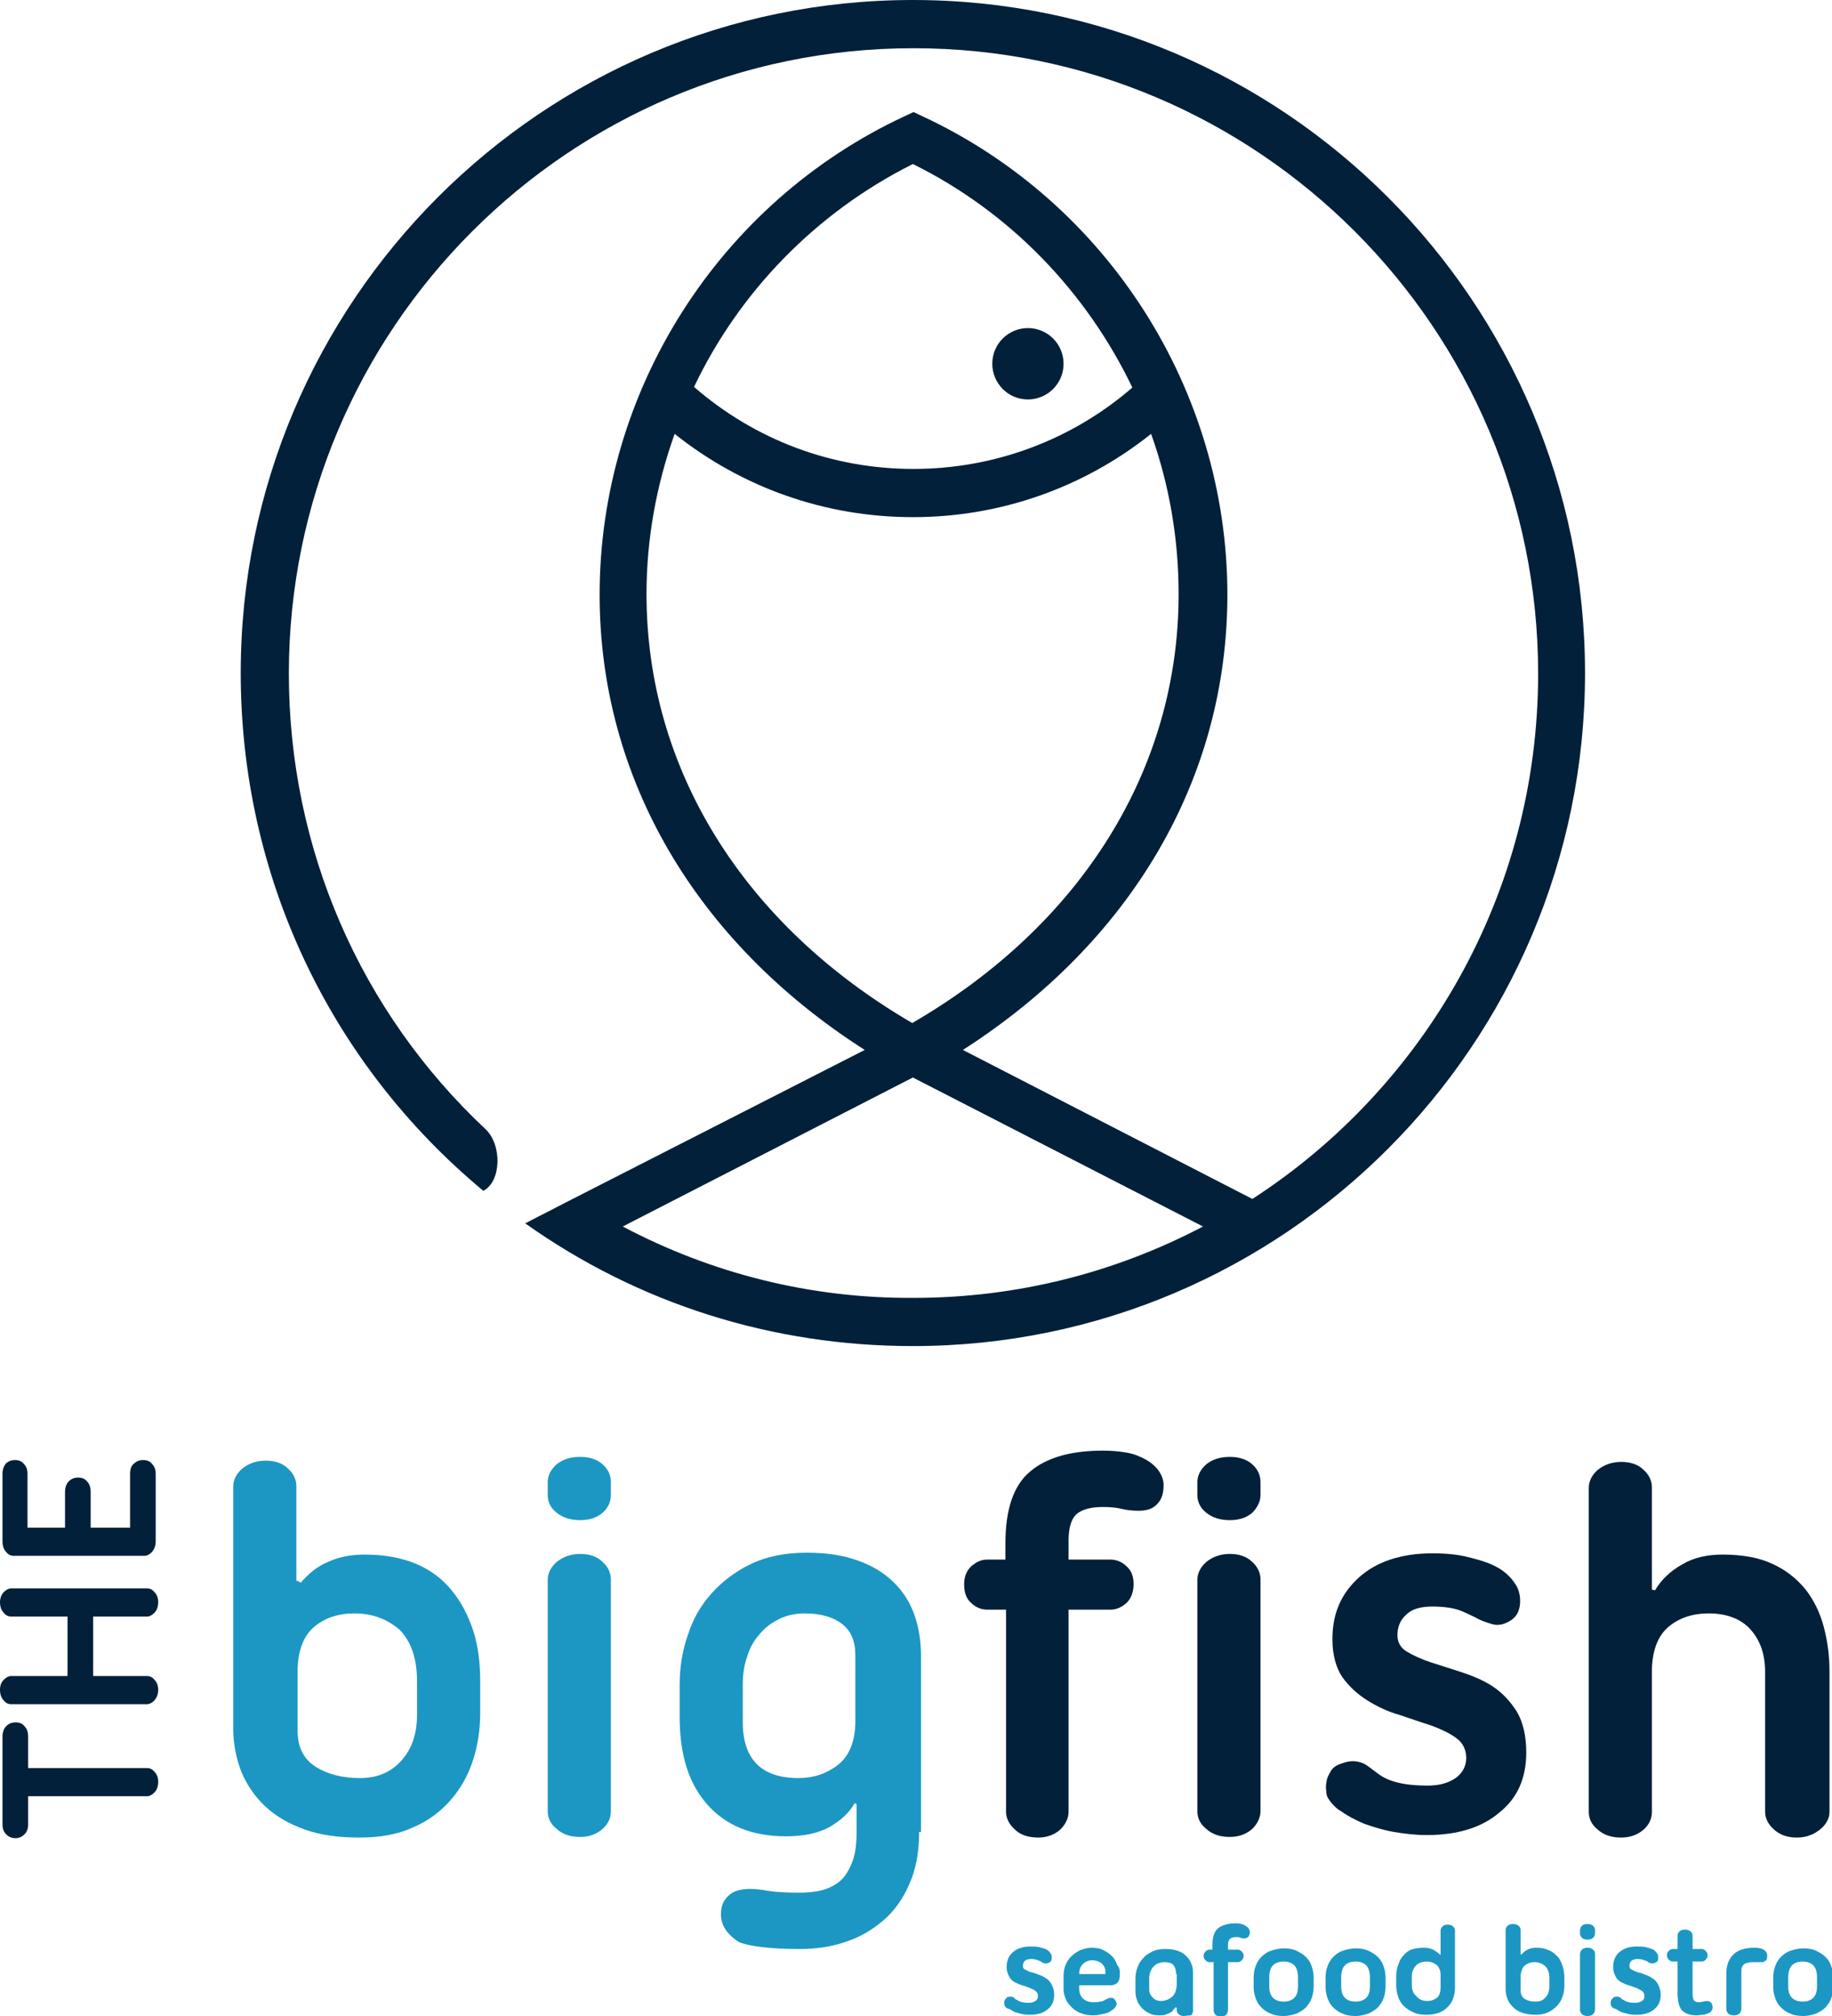
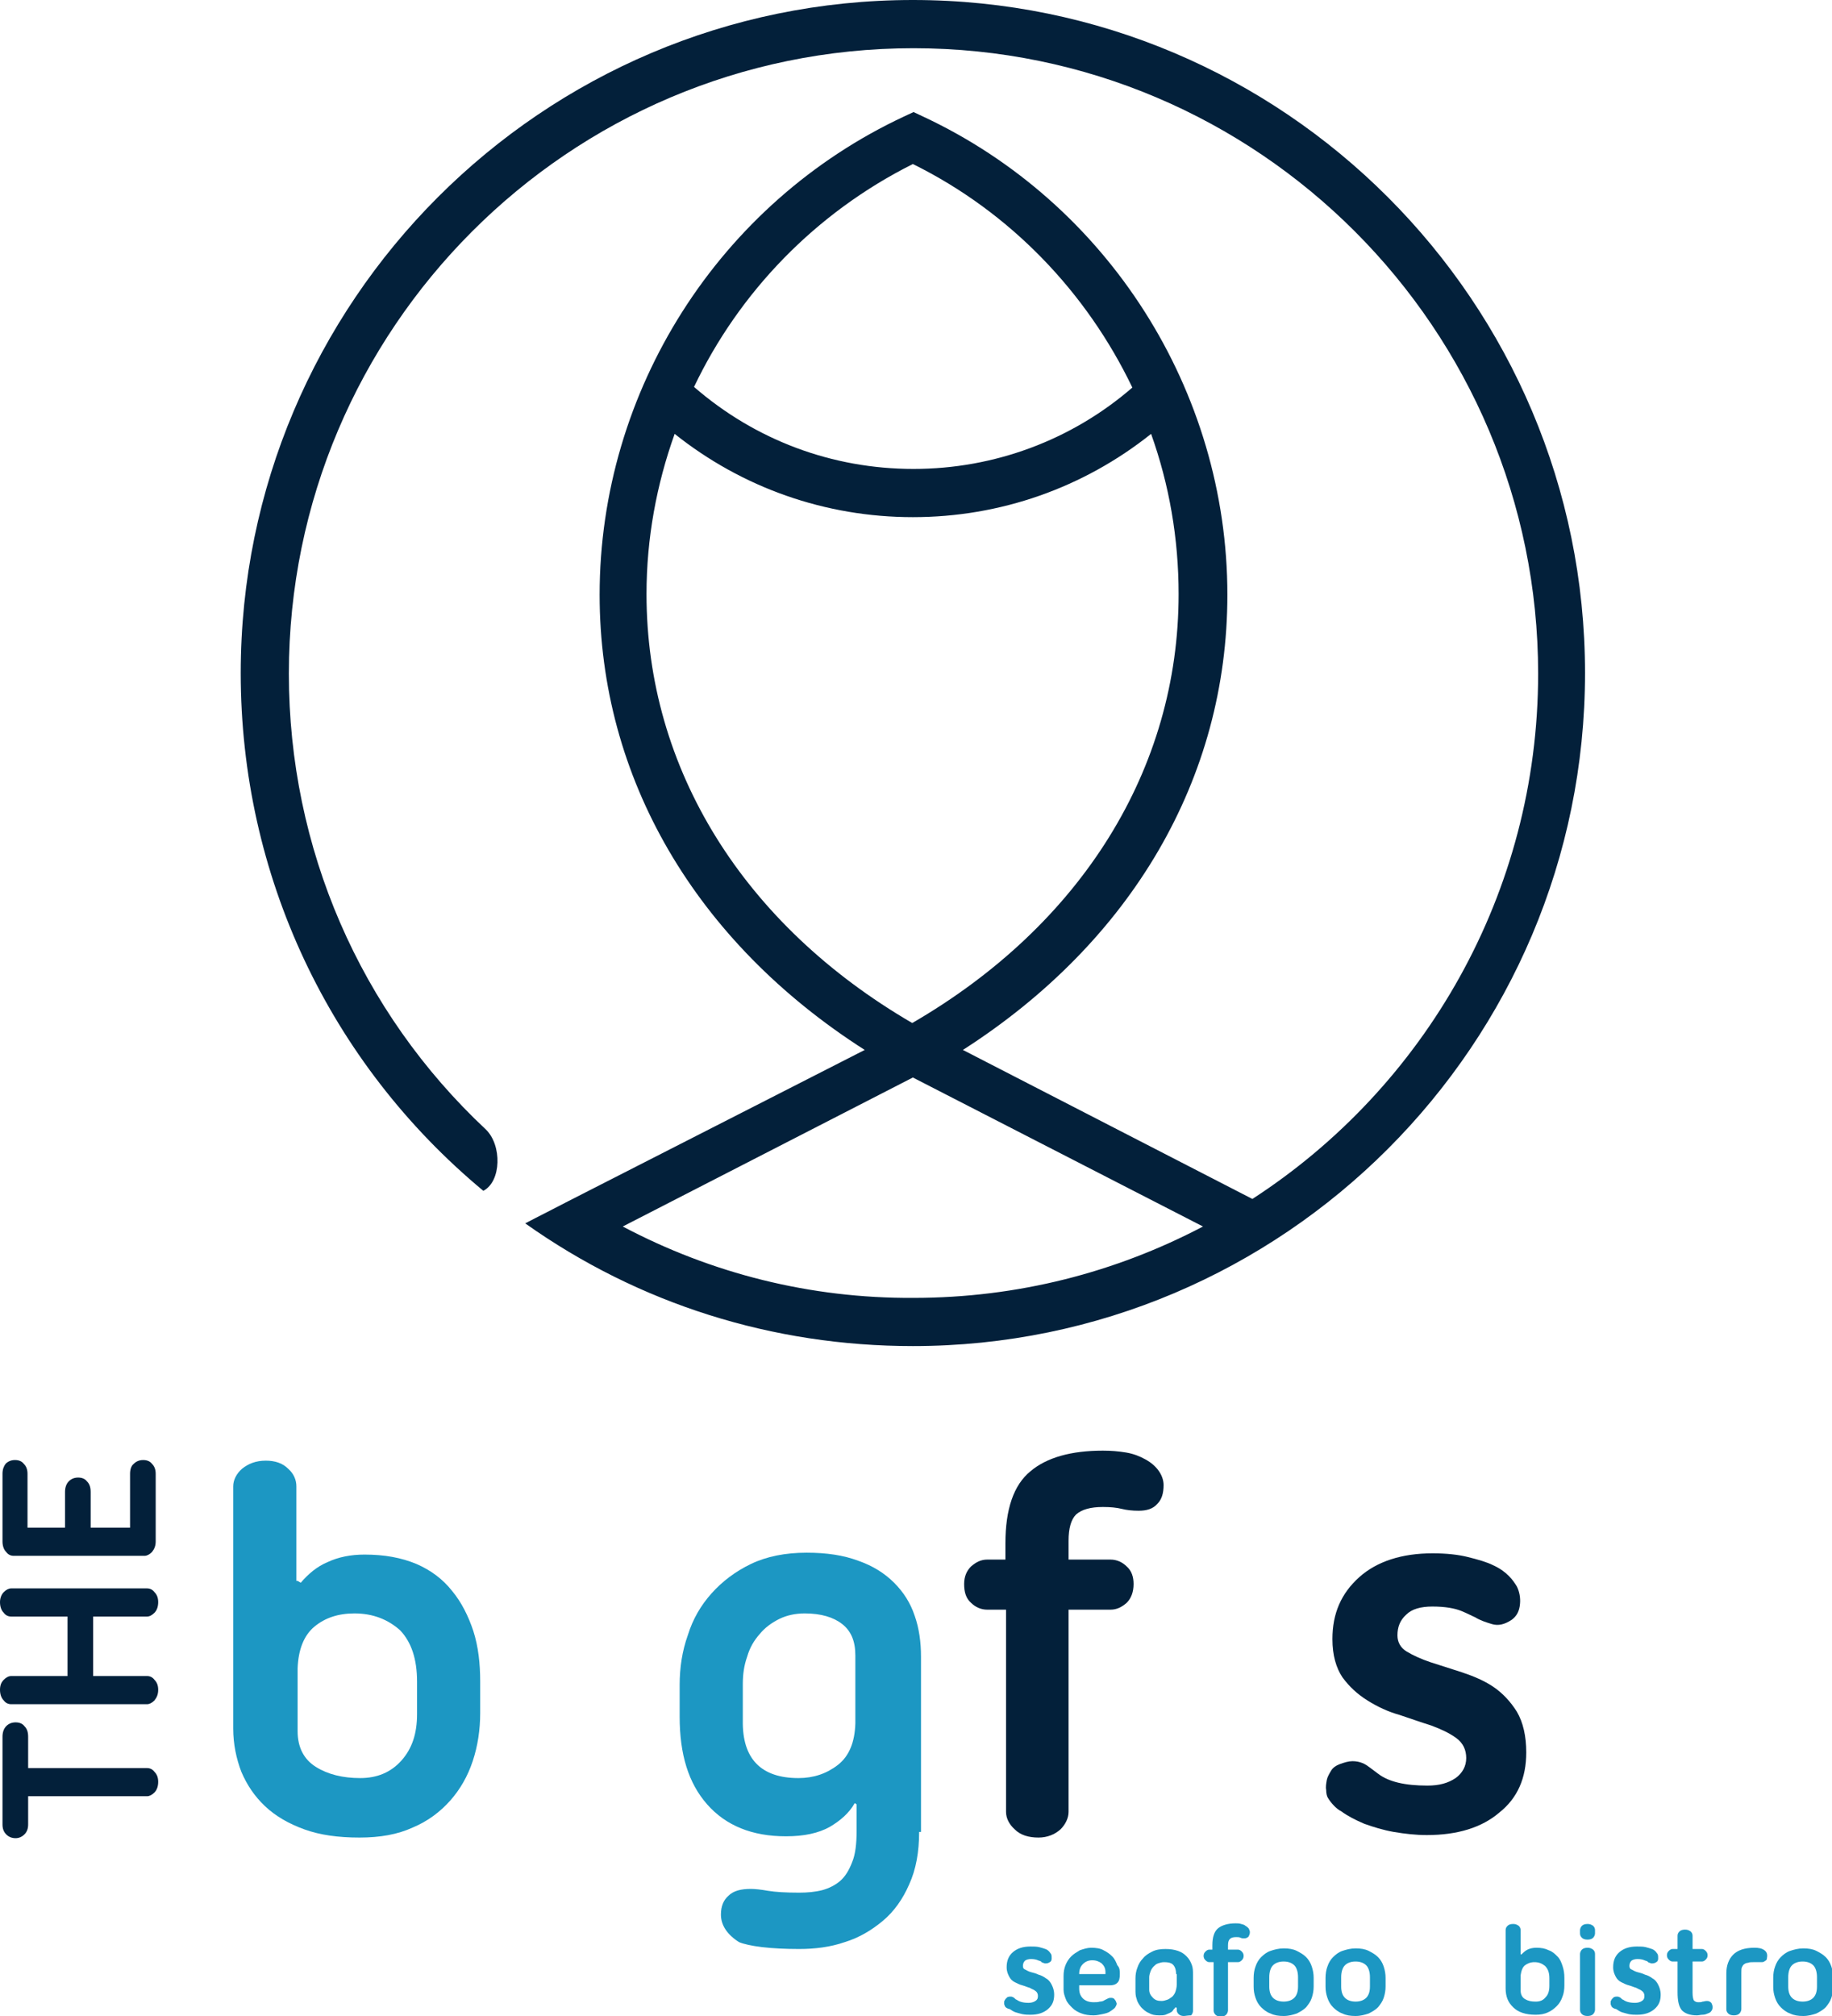
<svg xmlns="http://www.w3.org/2000/svg" width="130" height="143" viewBox="0 0 130 143" fill="none">
  <g clip-path="url(#clip0)">
-     <path d="M75.471 25.802C75.471 27.224 74.317 28.334 72.942 28.334C71.522 28.334 70.413 27.179 70.413 25.802C70.413 24.381 71.567 23.271 72.942 23.271C74.317 23.271 75.471 24.381 75.471 25.802Z" fill="#03203A" />
    <path d="M64.778 0C38.468 0 17.082 21.406 17.082 47.741C17.082 62.041 23.338 75.364 34.297 84.468C35.584 83.802 35.628 81.226 34.474 80.115C25.556 71.766 20.498 60.175 20.498 47.785C20.498 23.315 40.375 3.42 64.823 3.42C89.27 3.42 109.147 23.315 109.147 47.785C109.147 63.373 101.072 77.14 88.87 85.045L68.328 74.475C80.307 66.793 87.096 55.202 87.096 42.189C87.096 27.712 78.621 14.389 65.488 8.26L64.823 7.949L64.157 8.26C51.024 14.389 42.55 27.712 42.55 42.189C42.55 55.157 49.338 66.793 61.362 74.475L40.375 85.178C39.621 85.578 38.024 86.377 37.27 86.777C45.345 92.506 54.84 95.481 64.778 95.481C91.089 95.481 112.474 74.076 112.474 47.741C112.474 21.406 91.089 0 64.778 0ZM64.778 11.635C71.7 15.055 77.113 20.739 80.352 27.49C76.048 31.22 70.546 33.263 64.823 33.263C59.055 33.263 53.597 31.22 49.249 27.445C52.444 20.739 57.857 15.099 64.778 11.635ZM45.877 42.145C45.877 38.193 46.587 34.373 47.874 30.776C52.666 34.595 58.567 36.683 64.778 36.683C70.99 36.683 76.891 34.595 81.683 30.776C82.969 34.373 83.635 38.193 83.635 42.145C83.635 54.535 76.758 65.594 64.734 72.566C52.754 65.594 45.877 54.535 45.877 42.145ZM44.191 86.999L64.778 76.43L85.365 86.999C79.198 90.241 72.232 92.062 64.823 92.062C57.502 92.106 50.492 90.33 44.191 86.999Z" fill="#03203A" />
    <path d="M21.119 112.135L21.341 112.268C21.874 111.647 22.495 111.114 23.249 110.803C24.003 110.448 24.891 110.27 25.867 110.27C27.287 110.27 28.485 110.492 29.55 110.936C30.57 111.38 31.413 112.002 32.079 112.846C32.744 113.645 33.232 114.622 33.587 115.688C33.942 116.798 34.075 117.997 34.075 119.285V121.506C34.075 122.705 33.898 123.859 33.543 124.925C33.188 125.991 32.655 126.924 31.945 127.723C31.236 128.522 30.348 129.189 29.283 129.633C28.218 130.121 26.976 130.343 25.512 130.343C24.003 130.343 22.717 130.166 21.608 129.766C20.498 129.366 19.567 128.833 18.812 128.123C18.058 127.412 17.526 126.613 17.126 125.68C16.771 124.748 16.55 123.726 16.55 122.616V105.429C16.55 104.985 16.771 104.541 17.171 104.186C17.614 103.83 18.147 103.608 18.857 103.608C19.522 103.608 20.055 103.786 20.454 104.186C20.853 104.541 21.031 104.985 21.031 105.429V112.135H21.119ZM25.157 114.444C24.003 114.444 23.072 114.755 22.317 115.377C21.563 115.999 21.164 117.02 21.119 118.353V122.794C21.119 123.948 21.563 124.792 22.406 125.325C23.249 125.858 24.314 126.124 25.556 126.124C26.754 126.124 27.73 125.725 28.485 124.881C29.239 124.037 29.594 122.971 29.594 121.594V119.285C29.594 117.686 29.195 116.487 28.396 115.644C27.553 114.889 26.488 114.444 25.157 114.444Z" fill="#1C97C3" />
-     <path d="M38.867 105.118C38.867 104.674 39.089 104.23 39.488 103.875C39.932 103.519 40.464 103.342 41.174 103.342C41.84 103.342 42.372 103.519 42.771 103.875C43.171 104.23 43.348 104.674 43.348 105.118V106.051C43.348 106.495 43.171 106.939 42.771 107.294C42.372 107.65 41.84 107.827 41.174 107.827C40.464 107.827 39.932 107.65 39.488 107.294C39.044 106.939 38.867 106.495 38.867 106.051V105.118ZM38.867 112.046C38.867 111.602 39.089 111.158 39.488 110.803C39.932 110.447 40.464 110.225 41.174 110.225C41.84 110.225 42.372 110.403 42.771 110.803C43.171 111.158 43.348 111.602 43.348 112.046V128.478C43.348 128.922 43.171 129.366 42.771 129.721C42.372 130.077 41.84 130.299 41.174 130.299C40.464 130.299 39.932 130.121 39.488 129.721C39.044 129.366 38.867 128.922 38.867 128.478V112.046Z" fill="#1C97C3" />
    <path d="M65.222 129.944C65.222 131.365 65 132.608 64.512 133.674C64.068 134.695 63.447 135.584 62.648 136.25C61.85 136.916 60.962 137.449 59.942 137.76C58.922 138.115 57.812 138.248 56.703 138.248C55.727 138.248 54.84 138.204 54.085 138.115C53.331 138.026 52.754 137.893 52.444 137.76C51.601 137.227 51.157 136.561 51.157 135.806C51.157 135.228 51.334 134.784 51.689 134.473C52.044 134.118 52.577 133.985 53.287 133.985C53.553 133.985 53.997 134.029 54.485 134.118C55.017 134.207 55.771 134.251 56.703 134.251C57.28 134.251 57.812 134.207 58.345 134.074C58.833 133.94 59.276 133.718 59.631 133.408C59.986 133.097 60.252 132.653 60.474 132.075C60.696 131.542 60.785 130.787 60.785 129.899V127.99L60.652 127.901C60.252 128.611 59.631 129.144 58.877 129.588C58.078 130.032 57.058 130.254 55.771 130.254C53.375 130.254 51.512 129.499 50.181 127.99C48.85 126.48 48.229 124.437 48.229 121.772V119.507C48.229 118.308 48.406 117.109 48.805 115.999C49.16 114.844 49.737 113.867 50.491 113.023C51.246 112.18 52.177 111.469 53.287 110.936C54.396 110.403 55.727 110.137 57.236 110.137C58.655 110.137 59.853 110.314 60.918 110.714C61.938 111.069 62.782 111.602 63.447 112.268C64.113 112.935 64.601 113.69 64.911 114.622C65.222 115.51 65.355 116.487 65.355 117.509V129.944H65.222ZM56.659 126.124C57.724 126.124 58.655 125.813 59.454 125.192C60.252 124.57 60.652 123.593 60.696 122.261V117.42C60.696 116.399 60.386 115.688 59.764 115.199C59.143 114.711 58.256 114.444 57.102 114.444C56.437 114.444 55.816 114.578 55.283 114.844C54.751 115.111 54.263 115.466 53.908 115.91C53.508 116.354 53.198 116.887 53.02 117.509C52.799 118.131 52.71 118.752 52.71 119.463V122.039C52.666 124.748 53.997 126.124 56.659 126.124Z" fill="#1C97C3" />
    <path d="M71.345 110.625V109.471C71.345 107.072 71.921 105.34 73.12 104.363C74.273 103.386 76.003 102.898 78.266 102.898C78.843 102.898 79.375 102.942 79.908 103.031C80.44 103.12 80.884 103.298 81.283 103.52C81.683 103.742 81.993 104.008 82.215 104.319C82.437 104.63 82.57 104.985 82.57 105.34C82.57 105.918 82.437 106.362 82.126 106.673C81.816 107.028 81.372 107.161 80.795 107.161C80.352 107.161 79.952 107.117 79.597 107.028C79.242 106.939 78.799 106.895 78.266 106.895C77.379 106.895 76.758 107.072 76.358 107.428C76.003 107.783 75.826 108.405 75.826 109.293V110.625H78.799C79.242 110.625 79.642 110.803 79.952 111.114C80.307 111.425 80.44 111.869 80.44 112.357C80.44 112.935 80.263 113.379 79.952 113.69C79.597 114 79.242 114.178 78.799 114.178H75.826V128.522C75.826 128.967 75.604 129.411 75.249 129.766C74.85 130.121 74.317 130.343 73.696 130.343C72.986 130.343 72.41 130.166 72.01 129.766C71.611 129.411 71.389 128.967 71.389 128.522V114.178H70.058C69.614 114.178 69.215 114 68.904 113.69C68.549 113.379 68.416 112.935 68.416 112.357C68.416 111.824 68.594 111.425 68.904 111.114C69.259 110.803 69.614 110.625 70.058 110.625H71.345Z" fill="#03203A" />
-     <path d="M84.966 105.118C84.966 104.674 85.188 104.23 85.587 103.875C86.031 103.519 86.563 103.342 87.273 103.342C87.939 103.342 88.471 103.519 88.87 103.875C89.27 104.23 89.447 104.674 89.447 105.118V106.051C89.447 106.495 89.225 106.939 88.87 107.294C88.471 107.65 87.939 107.827 87.273 107.827C86.563 107.827 86.031 107.65 85.587 107.294C85.143 106.939 84.966 106.495 84.966 106.051V105.118ZM84.966 112.046C84.966 111.602 85.188 111.158 85.587 110.803C86.031 110.447 86.563 110.225 87.273 110.225C87.939 110.225 88.471 110.403 88.87 110.803C89.27 111.158 89.447 111.602 89.447 112.046V128.478C89.447 128.922 89.225 129.366 88.87 129.721C88.471 130.077 87.939 130.299 87.273 130.299C86.563 130.299 86.031 130.121 85.587 129.721C85.143 129.366 84.966 128.922 84.966 128.478V112.046Z" fill="#03203A" />
    <path d="M94.239 127.545C94.15 127.412 94.106 127.19 94.106 126.968C94.061 126.746 94.106 126.524 94.15 126.258C94.195 126.036 94.328 125.813 94.461 125.591C94.594 125.369 94.816 125.236 95.037 125.147C95.392 125.014 95.703 124.925 95.969 124.925C96.236 124.925 96.457 124.97 96.679 125.058C96.901 125.147 97.079 125.281 97.256 125.414C97.433 125.547 97.611 125.68 97.788 125.813C98.543 126.391 99.696 126.657 101.293 126.657C102.136 126.657 102.758 126.48 103.29 126.124C103.778 125.769 104.044 125.281 104.044 124.703C104.044 124.126 103.822 123.637 103.334 123.282C102.846 122.927 102.27 122.66 101.56 122.394C100.85 122.172 100.096 121.905 99.297 121.639C98.498 121.417 97.744 121.062 97.034 120.617C96.324 120.173 95.747 119.64 95.259 118.974C94.816 118.308 94.549 117.42 94.549 116.265C94.549 114.445 95.171 113.023 96.457 111.869C97.7 110.758 99.474 110.181 101.648 110.181C102.625 110.181 103.468 110.27 104.177 110.448C104.887 110.625 105.508 110.803 105.952 111.025C106.44 111.247 106.795 111.513 107.061 111.78C107.328 112.046 107.505 112.313 107.638 112.535C107.816 112.89 107.904 113.334 107.86 113.778C107.816 114.267 107.638 114.622 107.283 114.889C106.751 115.244 106.307 115.333 105.863 115.199C105.42 115.066 105.02 114.933 104.665 114.711C104.444 114.622 104.133 114.445 103.689 114.267C103.246 114.089 102.58 113.956 101.648 113.956C100.805 113.956 100.184 114.134 99.785 114.533C99.341 114.933 99.164 115.422 99.164 115.999C99.164 116.487 99.386 116.887 99.829 117.154C100.273 117.42 100.85 117.686 101.515 117.908C102.181 118.131 102.935 118.353 103.734 118.619C104.532 118.886 105.287 119.196 105.952 119.64C106.618 120.085 107.195 120.706 107.638 121.417C108.082 122.172 108.304 123.149 108.304 124.304C108.304 126.124 107.683 127.545 106.396 128.567C105.154 129.633 103.423 130.166 101.249 130.166C100.45 130.166 99.696 130.077 98.898 129.944C98.143 129.81 97.433 129.588 96.812 129.366C96.191 129.1 95.659 128.833 95.171 128.478C94.816 128.3 94.461 127.901 94.239 127.545Z" fill="#03203A" />
-     <path d="M129.822 128.522C129.822 128.967 129.601 129.411 129.157 129.766C128.713 130.121 128.181 130.343 127.515 130.343C126.85 130.343 126.317 130.166 125.874 129.766C125.474 129.411 125.253 128.967 125.253 128.522V118.575C125.253 117.331 124.898 116.354 124.232 115.599C123.567 114.844 122.546 114.444 121.259 114.444C120.106 114.444 119.174 114.755 118.42 115.377C117.666 115.999 117.266 117.02 117.222 118.353V128.522C117.222 128.967 117.044 129.411 116.645 129.766C116.246 130.121 115.713 130.343 115.048 130.343C114.338 130.343 113.805 130.166 113.362 129.766C112.918 129.411 112.741 128.967 112.741 128.522V105.518C112.741 105.074 112.962 104.63 113.362 104.275C113.805 103.919 114.338 103.697 115.048 103.697C115.713 103.697 116.246 103.875 116.645 104.275C117.044 104.63 117.222 105.074 117.222 105.518V112.757L117.444 112.801C117.887 112.046 118.553 111.425 119.352 110.98C120.15 110.492 121.126 110.27 122.235 110.27C123.655 110.27 124.853 110.492 125.785 110.936C126.761 111.38 127.515 112.002 128.136 112.757C128.713 113.512 129.157 114.4 129.423 115.421C129.689 116.443 129.822 117.464 129.822 118.575V128.522Z" fill="#03203A" />
    <path d="M71.3 142.29C71.3 142.245 71.256 142.201 71.256 142.156C71.256 142.112 71.256 142.023 71.256 141.979C71.256 141.934 71.3 141.89 71.345 141.801C71.389 141.757 71.433 141.712 71.478 141.668C71.567 141.623 71.655 141.623 71.7 141.623C71.744 141.623 71.833 141.623 71.877 141.668C71.921 141.668 71.966 141.712 72.01 141.757C72.055 141.801 72.099 141.845 72.143 141.845C72.321 141.979 72.587 142.067 72.986 142.067C73.164 142.067 73.341 142.023 73.474 141.934C73.608 141.845 73.652 141.757 73.652 141.579C73.652 141.446 73.608 141.312 73.474 141.224C73.386 141.135 73.208 141.09 73.075 141.002C72.898 140.957 72.72 140.868 72.543 140.824C72.365 140.78 72.188 140.691 72.01 140.602C71.833 140.513 71.7 140.38 71.611 140.202C71.522 140.025 71.433 139.847 71.433 139.536C71.433 139.092 71.567 138.737 71.877 138.47C72.188 138.204 72.587 138.071 73.12 138.071C73.341 138.071 73.563 138.071 73.741 138.115C73.918 138.159 74.051 138.204 74.184 138.248C74.317 138.293 74.406 138.381 74.451 138.426C74.495 138.47 74.539 138.559 74.584 138.603C74.628 138.692 74.628 138.781 74.628 138.914C74.628 139.048 74.584 139.136 74.495 139.181C74.362 139.27 74.273 139.27 74.14 139.27C74.051 139.225 73.918 139.225 73.874 139.136C73.829 139.092 73.741 139.092 73.652 139.048C73.563 139.003 73.386 138.959 73.164 138.959C72.986 138.959 72.809 139.003 72.72 139.092C72.631 139.181 72.587 139.314 72.587 139.447C72.587 139.58 72.631 139.669 72.764 139.714C72.853 139.758 72.986 139.847 73.164 139.891C73.341 139.936 73.519 139.98 73.696 140.069C73.874 140.113 74.051 140.202 74.229 140.335C74.406 140.424 74.539 140.602 74.628 140.78C74.717 140.957 74.805 141.179 74.805 141.49C74.805 141.934 74.672 142.245 74.362 142.512C74.051 142.778 73.652 142.911 73.12 142.911C72.942 142.911 72.764 142.911 72.543 142.867C72.365 142.822 72.188 142.778 72.055 142.734C71.921 142.689 71.788 142.6 71.655 142.512C71.433 142.467 71.345 142.378 71.3 142.29Z" fill="#1C97C3" />
    <path d="M79.464 140.024C79.464 140.335 79.42 140.513 79.287 140.646C79.153 140.779 78.976 140.824 78.754 140.824H76.58V141.046C76.58 141.357 76.669 141.579 76.846 141.756C77.024 141.934 77.29 142.023 77.601 142.023C77.778 142.023 77.911 142.023 78.044 141.978C78.177 141.978 78.311 141.934 78.355 141.89C78.444 141.845 78.532 141.801 78.621 141.756C78.71 141.712 78.754 141.712 78.843 141.712C78.976 141.712 79.065 141.756 79.109 141.845C79.198 141.934 79.198 142.023 79.242 142.112C79.242 142.2 79.198 142.289 79.109 142.423C79.02 142.511 78.887 142.6 78.754 142.689C78.621 142.778 78.444 142.822 78.222 142.867C78 142.911 77.823 142.955 77.601 142.955C77.29 142.955 76.98 142.911 76.758 142.822C76.491 142.733 76.27 142.6 76.092 142.423C75.915 142.245 75.737 142.067 75.648 141.845C75.56 141.623 75.471 141.401 75.471 141.135V140.158C75.471 139.891 75.515 139.625 75.604 139.403C75.693 139.181 75.826 138.959 76.003 138.781C76.181 138.603 76.403 138.47 76.624 138.337C76.891 138.248 77.157 138.159 77.423 138.159C77.778 138.159 78.089 138.204 78.311 138.337C78.577 138.47 78.754 138.603 78.932 138.781C79.109 138.959 79.198 139.181 79.287 139.403C79.464 139.58 79.464 139.802 79.464 140.024ZM77.512 139.047C77.246 139.047 77.024 139.136 76.846 139.314C76.669 139.491 76.58 139.714 76.58 140.024H78.444V139.891C78.444 139.625 78.355 139.447 78.177 139.269C78 139.136 77.778 139.047 77.512 139.047Z" fill="#1C97C3" />
    <path d="M83.99 143C83.857 143 83.724 142.955 83.635 142.867C83.546 142.778 83.502 142.689 83.502 142.556V142.423L83.413 142.378C83.369 142.467 83.28 142.511 83.236 142.6C83.191 142.689 83.102 142.733 83.014 142.778C82.925 142.822 82.792 142.867 82.703 142.911C82.57 142.955 82.437 142.955 82.259 142.955C81.949 142.955 81.727 142.911 81.505 142.778C81.283 142.689 81.106 142.511 80.973 142.378C80.84 142.2 80.707 142.023 80.662 141.801C80.573 141.579 80.573 141.357 80.573 141.135V140.335C80.573 140.069 80.618 139.802 80.707 139.58C80.795 139.314 80.928 139.092 81.106 138.914C81.283 138.692 81.505 138.559 81.771 138.426C82.037 138.292 82.348 138.248 82.703 138.248C83.058 138.248 83.324 138.292 83.59 138.381C83.857 138.47 84.034 138.603 84.212 138.781C84.389 138.959 84.478 139.136 84.567 139.358C84.655 139.58 84.655 139.802 84.655 140.069V142.645C84.655 142.733 84.611 142.867 84.522 142.955C84.3 142.955 84.123 143 83.99 143ZM83.457 140.024C83.457 139.714 83.369 139.492 83.236 139.358C83.102 139.225 82.88 139.181 82.614 139.181C82.437 139.181 82.304 139.225 82.171 139.269C82.037 139.314 81.949 139.403 81.86 139.492C81.771 139.58 81.683 139.714 81.638 139.847C81.594 139.98 81.549 140.113 81.549 140.246V141.135C81.549 141.357 81.638 141.534 81.816 141.712C81.993 141.89 82.171 141.934 82.437 141.934C82.57 141.934 82.703 141.89 82.836 141.845C82.969 141.801 83.058 141.712 83.191 141.623C83.28 141.534 83.369 141.401 83.413 141.268C83.457 141.135 83.502 140.957 83.502 140.779V140.024H83.457Z" fill="#1C97C3" />
    <path d="M86.031 138.248V137.982C86.031 137.404 86.164 137.005 86.43 136.783C86.696 136.56 87.14 136.427 87.672 136.427C87.805 136.427 87.939 136.427 88.072 136.472C88.205 136.516 88.293 136.516 88.382 136.605C88.471 136.649 88.56 136.738 88.604 136.783C88.648 136.871 88.693 136.96 88.693 137.049C88.693 137.182 88.648 137.271 88.604 137.36C88.515 137.449 88.427 137.493 88.293 137.493C88.205 137.493 88.116 137.493 88.027 137.449C87.939 137.404 87.85 137.404 87.717 137.404C87.495 137.404 87.362 137.449 87.273 137.537C87.184 137.626 87.14 137.76 87.14 137.982V138.292H87.85C87.939 138.292 88.027 138.337 88.116 138.426C88.205 138.515 88.249 138.603 88.249 138.737C88.249 138.87 88.205 138.959 88.116 139.047C88.027 139.136 87.939 139.181 87.85 139.181H87.14V142.6C87.14 142.689 87.096 142.822 87.007 142.911C86.918 143 86.785 143.044 86.652 143.044C86.474 143.044 86.341 143 86.252 142.911C86.164 142.822 86.119 142.733 86.119 142.6V139.181H85.809C85.72 139.181 85.631 139.136 85.543 139.047C85.454 138.959 85.409 138.87 85.409 138.737C85.409 138.603 85.454 138.515 85.543 138.426C85.631 138.337 85.72 138.292 85.809 138.292H86.031" fill="#1C97C3" />
    <path d="M88.959 140.291C88.959 140.024 89.003 139.714 89.092 139.492C89.181 139.225 89.314 139.003 89.491 138.825C89.669 138.648 89.891 138.47 90.157 138.381C90.423 138.292 90.734 138.204 91.089 138.204C91.444 138.204 91.754 138.248 92.02 138.381C92.287 138.514 92.508 138.648 92.686 138.825C92.863 139.003 92.996 139.225 93.085 139.492C93.174 139.758 93.218 140.024 93.218 140.291V140.913C93.218 141.179 93.174 141.446 93.085 141.712C92.996 141.978 92.863 142.156 92.686 142.378C92.508 142.556 92.287 142.689 92.02 142.822C91.754 142.911 91.444 143 91.089 143C90.734 143 90.423 142.955 90.157 142.822C89.891 142.733 89.669 142.556 89.491 142.378C89.314 142.201 89.181 141.978 89.092 141.712C89.003 141.446 88.959 141.223 88.959 140.913V140.291ZM90.068 140.913C90.068 141.268 90.157 141.534 90.334 141.712C90.512 141.89 90.778 141.978 91.089 141.978C91.399 141.978 91.665 141.89 91.843 141.712C92.02 141.534 92.109 141.268 92.109 140.913V140.246C92.109 139.891 92.02 139.58 91.843 139.403C91.665 139.225 91.399 139.136 91.089 139.136C90.778 139.136 90.512 139.225 90.334 139.403C90.157 139.58 90.068 139.891 90.068 140.246V140.913Z" fill="#1C97C3" />
    <path d="M94.061 140.291C94.061 140.024 94.106 139.714 94.195 139.492C94.283 139.225 94.416 139.003 94.594 138.825C94.771 138.648 94.993 138.47 95.259 138.381C95.526 138.292 95.836 138.204 96.191 138.204C96.546 138.204 96.857 138.248 97.123 138.381C97.389 138.514 97.611 138.648 97.788 138.825C97.966 139.003 98.099 139.225 98.188 139.492C98.276 139.758 98.321 140.024 98.321 140.291V140.913C98.321 141.179 98.276 141.446 98.188 141.712C98.099 141.978 97.966 142.156 97.788 142.378C97.611 142.556 97.389 142.689 97.123 142.822C96.857 142.911 96.546 143 96.191 143C95.836 143 95.526 142.955 95.259 142.822C94.993 142.733 94.771 142.556 94.594 142.378C94.416 142.201 94.283 141.978 94.195 141.712C94.106 141.446 94.061 141.223 94.061 140.913V140.291ZM95.171 140.913C95.171 141.268 95.259 141.534 95.437 141.712C95.614 141.89 95.88 141.978 96.191 141.978C96.502 141.978 96.768 141.89 96.945 141.712C97.123 141.534 97.212 141.268 97.212 140.913V140.246C97.212 139.891 97.123 139.58 96.945 139.403C96.768 139.225 96.502 139.136 96.191 139.136C95.88 139.136 95.614 139.225 95.437 139.403C95.259 139.58 95.171 139.891 95.171 140.246V140.913Z" fill="#1C97C3" />
-     <path d="M101.027 138.159C101.293 138.159 101.515 138.204 101.693 138.293C101.87 138.381 102.048 138.515 102.181 138.648H102.225V136.96C102.225 136.827 102.27 136.738 102.358 136.649C102.447 136.561 102.58 136.516 102.713 136.516C102.891 136.516 103.024 136.561 103.113 136.649C103.201 136.738 103.246 136.827 103.246 136.96V140.957C103.246 141.268 103.201 141.534 103.113 141.756C103.024 142.023 102.891 142.201 102.713 142.378C102.536 142.556 102.314 142.689 102.092 142.778C101.826 142.867 101.56 142.911 101.205 142.911C100.85 142.911 100.539 142.867 100.273 142.733C100.007 142.6 99.785 142.467 99.608 142.289C99.43 142.112 99.297 141.89 99.208 141.623C99.119 141.357 99.075 141.09 99.075 140.824V140.202C99.075 139.891 99.119 139.625 99.208 139.403C99.297 139.136 99.386 138.914 99.563 138.737C99.696 138.559 99.918 138.381 100.14 138.293C100.406 138.204 100.717 138.159 101.027 138.159ZM101.293 141.934C101.56 141.934 101.782 141.845 101.959 141.712C102.136 141.579 102.225 141.312 102.225 140.957V140.069C102.225 139.758 102.092 139.492 101.915 139.358C101.737 139.225 101.515 139.136 101.249 139.136C100.939 139.136 100.672 139.225 100.495 139.403C100.317 139.58 100.184 139.847 100.184 140.158V140.824C100.184 141.135 100.273 141.401 100.495 141.579C100.717 141.845 100.939 141.934 101.293 141.934Z" fill="#1C97C3" />
    <path d="M107.904 138.603L107.949 138.648C108.082 138.515 108.215 138.381 108.393 138.292C108.57 138.204 108.792 138.159 109.014 138.159C109.369 138.159 109.635 138.204 109.901 138.337C110.167 138.426 110.345 138.603 110.522 138.781C110.7 138.959 110.788 139.181 110.877 139.447C110.966 139.714 111.01 139.98 111.01 140.291V140.824C111.01 141.135 110.966 141.401 110.877 141.623C110.788 141.89 110.655 142.112 110.478 142.289C110.3 142.467 110.079 142.645 109.857 142.733C109.59 142.867 109.28 142.911 108.969 142.911C108.614 142.911 108.304 142.867 108.038 142.778C107.771 142.689 107.549 142.556 107.372 142.378C107.195 142.201 107.061 142.023 106.973 141.801C106.884 141.579 106.84 141.312 106.84 141.046V136.916C106.84 136.783 106.884 136.694 106.973 136.605C107.061 136.516 107.195 136.472 107.372 136.472C107.549 136.472 107.638 136.516 107.771 136.605C107.86 136.694 107.904 136.783 107.904 136.916V138.603ZM108.881 139.181C108.614 139.181 108.392 139.27 108.215 139.403C108.038 139.536 107.949 139.802 107.904 140.113V141.179C107.904 141.446 107.993 141.668 108.215 141.801C108.437 141.934 108.659 141.979 108.969 141.979C109.28 141.979 109.502 141.89 109.679 141.668C109.857 141.49 109.945 141.224 109.945 140.868V140.335C109.945 139.936 109.857 139.669 109.635 139.447C109.413 139.27 109.191 139.181 108.881 139.181Z" fill="#1C97C3" />
    <path d="M112.119 136.916C112.119 136.827 112.164 136.694 112.252 136.605C112.341 136.516 112.474 136.472 112.652 136.472C112.829 136.472 112.918 136.516 113.051 136.605C113.14 136.694 113.184 136.783 113.184 136.916V137.138C113.184 137.227 113.14 137.36 113.051 137.449C112.962 137.538 112.829 137.582 112.652 137.582C112.474 137.582 112.341 137.538 112.252 137.449C112.164 137.36 112.119 137.271 112.119 137.138V136.916ZM112.119 138.603C112.119 138.515 112.164 138.381 112.252 138.292C112.341 138.204 112.474 138.159 112.652 138.159C112.829 138.159 112.918 138.204 113.051 138.292C113.14 138.381 113.184 138.47 113.184 138.603V142.556C113.184 142.645 113.14 142.778 113.051 142.867C112.962 142.956 112.829 143 112.652 143C112.474 143 112.341 142.956 112.252 142.867C112.164 142.778 112.119 142.689 112.119 142.556V138.603Z" fill="#1C97C3" />
    <path d="M114.338 142.29C114.338 142.245 114.293 142.201 114.293 142.156C114.293 142.112 114.293 142.023 114.293 141.979C114.293 141.934 114.338 141.89 114.382 141.801C114.427 141.757 114.471 141.712 114.515 141.668C114.604 141.623 114.693 141.623 114.737 141.623C114.782 141.623 114.87 141.623 114.915 141.668C114.959 141.668 115.003 141.712 115.048 141.757C115.092 141.801 115.136 141.845 115.181 141.845C115.358 141.979 115.625 142.067 116.024 142.067C116.201 142.067 116.379 142.023 116.512 141.934C116.645 141.845 116.689 141.757 116.689 141.579C116.689 141.446 116.645 141.312 116.512 141.224C116.423 141.135 116.246 141.09 116.113 141.002C115.935 140.957 115.758 140.868 115.58 140.824C115.403 140.78 115.225 140.691 115.048 140.602C114.87 140.513 114.737 140.38 114.648 140.202C114.56 140.025 114.471 139.847 114.471 139.536C114.471 139.092 114.604 138.737 114.915 138.47C115.225 138.204 115.625 138.071 116.157 138.071C116.379 138.071 116.601 138.071 116.778 138.115C116.956 138.159 117.089 138.204 117.222 138.248C117.355 138.293 117.444 138.381 117.488 138.426C117.532 138.47 117.577 138.559 117.621 138.603C117.665 138.692 117.665 138.781 117.665 138.914C117.665 139.048 117.621 139.136 117.532 139.181C117.399 139.27 117.311 139.27 117.177 139.27C117.089 139.225 116.956 139.225 116.911 139.136C116.867 139.092 116.778 139.092 116.689 139.048C116.601 139.003 116.423 138.959 116.201 138.959C116.024 138.959 115.846 139.003 115.758 139.092C115.669 139.181 115.625 139.314 115.625 139.447C115.625 139.58 115.669 139.669 115.802 139.714C115.891 139.758 116.024 139.847 116.201 139.891C116.379 139.936 116.556 139.98 116.734 140.069C116.911 140.113 117.089 140.202 117.266 140.335C117.444 140.424 117.577 140.602 117.665 140.78C117.754 140.957 117.843 141.179 117.843 141.49C117.843 141.934 117.71 142.245 117.399 142.512C117.089 142.778 116.689 142.911 116.157 142.911C115.979 142.911 115.802 142.911 115.58 142.867C115.403 142.822 115.225 142.778 115.092 142.734C114.959 142.689 114.826 142.6 114.693 142.512C114.471 142.467 114.382 142.378 114.338 142.29Z" fill="#1C97C3" />
    <path d="M119.041 138.248V137.316C119.041 137.182 119.085 137.094 119.174 137.005C119.263 136.916 119.396 136.872 119.573 136.872C119.751 136.872 119.84 136.916 119.973 137.005C120.061 137.094 120.106 137.182 120.106 137.316V138.248H120.771C120.86 138.248 120.949 138.293 121.037 138.382C121.126 138.47 121.171 138.559 121.171 138.692C121.171 138.826 121.126 138.914 121.037 139.003C120.949 139.092 120.86 139.136 120.771 139.136H120.106V141.357C120.106 141.623 120.15 141.801 120.194 141.89C120.283 141.979 120.372 142.023 120.505 142.023C120.638 142.023 120.727 142.023 120.816 141.979C120.904 141.979 120.993 141.934 121.126 141.934C121.259 141.934 121.348 141.979 121.437 142.068C121.481 142.156 121.526 142.245 121.526 142.378C121.526 142.512 121.481 142.6 121.437 142.645C121.392 142.734 121.304 142.778 121.171 142.823C121.082 142.867 120.949 142.911 120.816 142.911C120.683 142.911 120.549 142.956 120.416 142.956C119.928 142.956 119.573 142.823 119.351 142.6C119.13 142.334 119.041 141.934 119.041 141.313V139.136H118.686C118.597 139.136 118.508 139.092 118.42 139.003C118.331 138.914 118.287 138.826 118.287 138.692C118.287 138.559 118.331 138.47 118.42 138.382C118.508 138.293 118.597 138.248 118.686 138.248H119.041Z" fill="#1C97C3" />
    <path d="M124.41 139.181C124.276 139.181 124.143 139.181 124.055 139.225C123.966 139.225 123.833 139.269 123.788 139.314C123.7 139.358 123.655 139.447 123.611 139.536C123.567 139.625 123.567 139.758 123.567 139.936V142.511C123.567 142.6 123.522 142.733 123.433 142.822C123.345 142.911 123.212 142.955 123.034 142.955C122.857 142.955 122.724 142.911 122.635 142.822C122.546 142.733 122.502 142.645 122.502 142.511V139.98C122.502 139.403 122.679 138.959 122.99 138.648C123.3 138.337 123.788 138.159 124.498 138.159C124.809 138.159 125.031 138.204 125.208 138.337C125.386 138.47 125.43 138.648 125.386 138.87C125.386 139.003 125.341 139.047 125.253 139.092C125.208 139.136 125.119 139.181 125.031 139.181C124.942 139.181 124.853 139.181 124.765 139.181C124.631 139.181 124.498 139.181 124.41 139.181Z" fill="#1C97C3" />
    <path d="M125.829 140.291C125.829 140.024 125.874 139.714 125.962 139.492C126.051 139.225 126.184 139.003 126.362 138.825C126.539 138.648 126.761 138.47 127.027 138.381C127.293 138.292 127.604 138.204 127.959 138.204C128.314 138.204 128.625 138.248 128.891 138.381C129.157 138.514 129.379 138.648 129.556 138.825C129.734 139.003 129.867 139.225 129.956 139.492C130.044 139.758 130.089 140.024 130.089 140.291V140.913C130.089 141.179 130.044 141.446 129.956 141.712C129.867 141.978 129.734 142.156 129.556 142.378C129.379 142.556 129.157 142.689 128.891 142.822C128.625 142.911 128.314 143 127.959 143C127.604 143 127.293 142.955 127.027 142.822C126.761 142.733 126.539 142.556 126.362 142.378C126.184 142.201 126.051 141.978 125.962 141.712C125.874 141.446 125.829 141.223 125.829 140.913V140.291ZM126.894 140.913C126.894 141.268 126.983 141.534 127.16 141.712C127.338 141.89 127.604 141.978 127.915 141.978C128.225 141.978 128.491 141.89 128.669 141.712C128.846 141.534 128.935 141.268 128.935 140.913V140.246C128.935 139.891 128.846 139.58 128.669 139.403C128.491 139.225 128.225 139.136 127.915 139.136C127.604 139.136 127.338 139.225 127.16 139.403C126.983 139.58 126.894 139.891 126.894 140.246V140.913Z" fill="#1C97C3" />
    <path d="M0.177 123.193C0.177 122.882 0.266 122.616 0.444 122.438C0.621 122.26 0.843 122.172 1.109 122.172C1.375 122.172 1.597 122.26 1.73 122.438C1.908 122.616 1.997 122.838 1.997 123.193V125.414H10.427C10.649 125.414 10.826 125.502 10.959 125.68C11.136 125.858 11.225 126.08 11.225 126.391C11.225 126.701 11.136 126.968 10.959 127.146C10.782 127.323 10.604 127.412 10.427 127.412H1.997V129.41C1.997 129.721 1.908 129.943 1.73 130.121C1.553 130.299 1.331 130.387 1.109 130.387C0.843 130.387 0.621 130.299 0.444 130.121C0.266 129.943 0.177 129.721 0.177 129.41V123.193Z" fill="#03203A" />
    <path d="M6.611 114.666V118.885H10.427C10.649 118.885 10.826 118.974 10.959 119.152C11.136 119.329 11.225 119.552 11.225 119.862C11.225 120.173 11.136 120.395 10.959 120.617C10.782 120.795 10.604 120.884 10.427 120.884H0.799C0.577 120.884 0.399 120.795 0.266 120.617C0.089 120.44 0 120.173 0 119.862C0 119.552 0.089 119.329 0.266 119.152C0.444 118.974 0.621 118.885 0.799 118.885H4.792V114.666H0.799C0.577 114.666 0.399 114.578 0.266 114.4C0.089 114.222 0 113.956 0 113.645C0 113.379 0.089 113.112 0.266 112.934C0.444 112.757 0.621 112.668 0.799 112.668H10.427C10.649 112.668 10.826 112.757 10.959 112.934C11.136 113.112 11.225 113.334 11.225 113.645C11.225 113.956 11.136 114.222 10.959 114.4C10.782 114.578 10.604 114.666 10.427 114.666H6.611Z" fill="#03203A" />
    <path d="M0.399 103.83C0.577 103.653 0.799 103.564 1.065 103.564C1.331 103.564 1.553 103.653 1.686 103.83C1.863 104.008 1.952 104.23 1.952 104.541V108.36H4.614V105.829C4.614 105.518 4.703 105.252 4.881 105.074C5.058 104.896 5.28 104.807 5.546 104.807C5.812 104.807 6.034 104.896 6.167 105.074C6.345 105.252 6.433 105.474 6.433 105.829V108.36H9.229V104.541C9.229 104.23 9.317 103.964 9.495 103.83C9.672 103.653 9.894 103.564 10.16 103.564C10.427 103.564 10.649 103.653 10.782 103.83C10.959 104.008 11.048 104.23 11.048 104.541V109.337C11.048 109.648 10.959 109.87 10.782 110.092C10.604 110.27 10.427 110.359 10.249 110.359H0.976C0.754 110.359 0.577 110.27 0.444 110.092C0.266 109.915 0.177 109.648 0.177 109.337V104.541C0.177 104.23 0.266 104.008 0.399 103.83Z" fill="#03203A" />
  </g>
  <defs>
    <clipPath id="clip0">
      <rect width="130" height="143" fill="white" />
    </clipPath>
  </defs>
</svg>